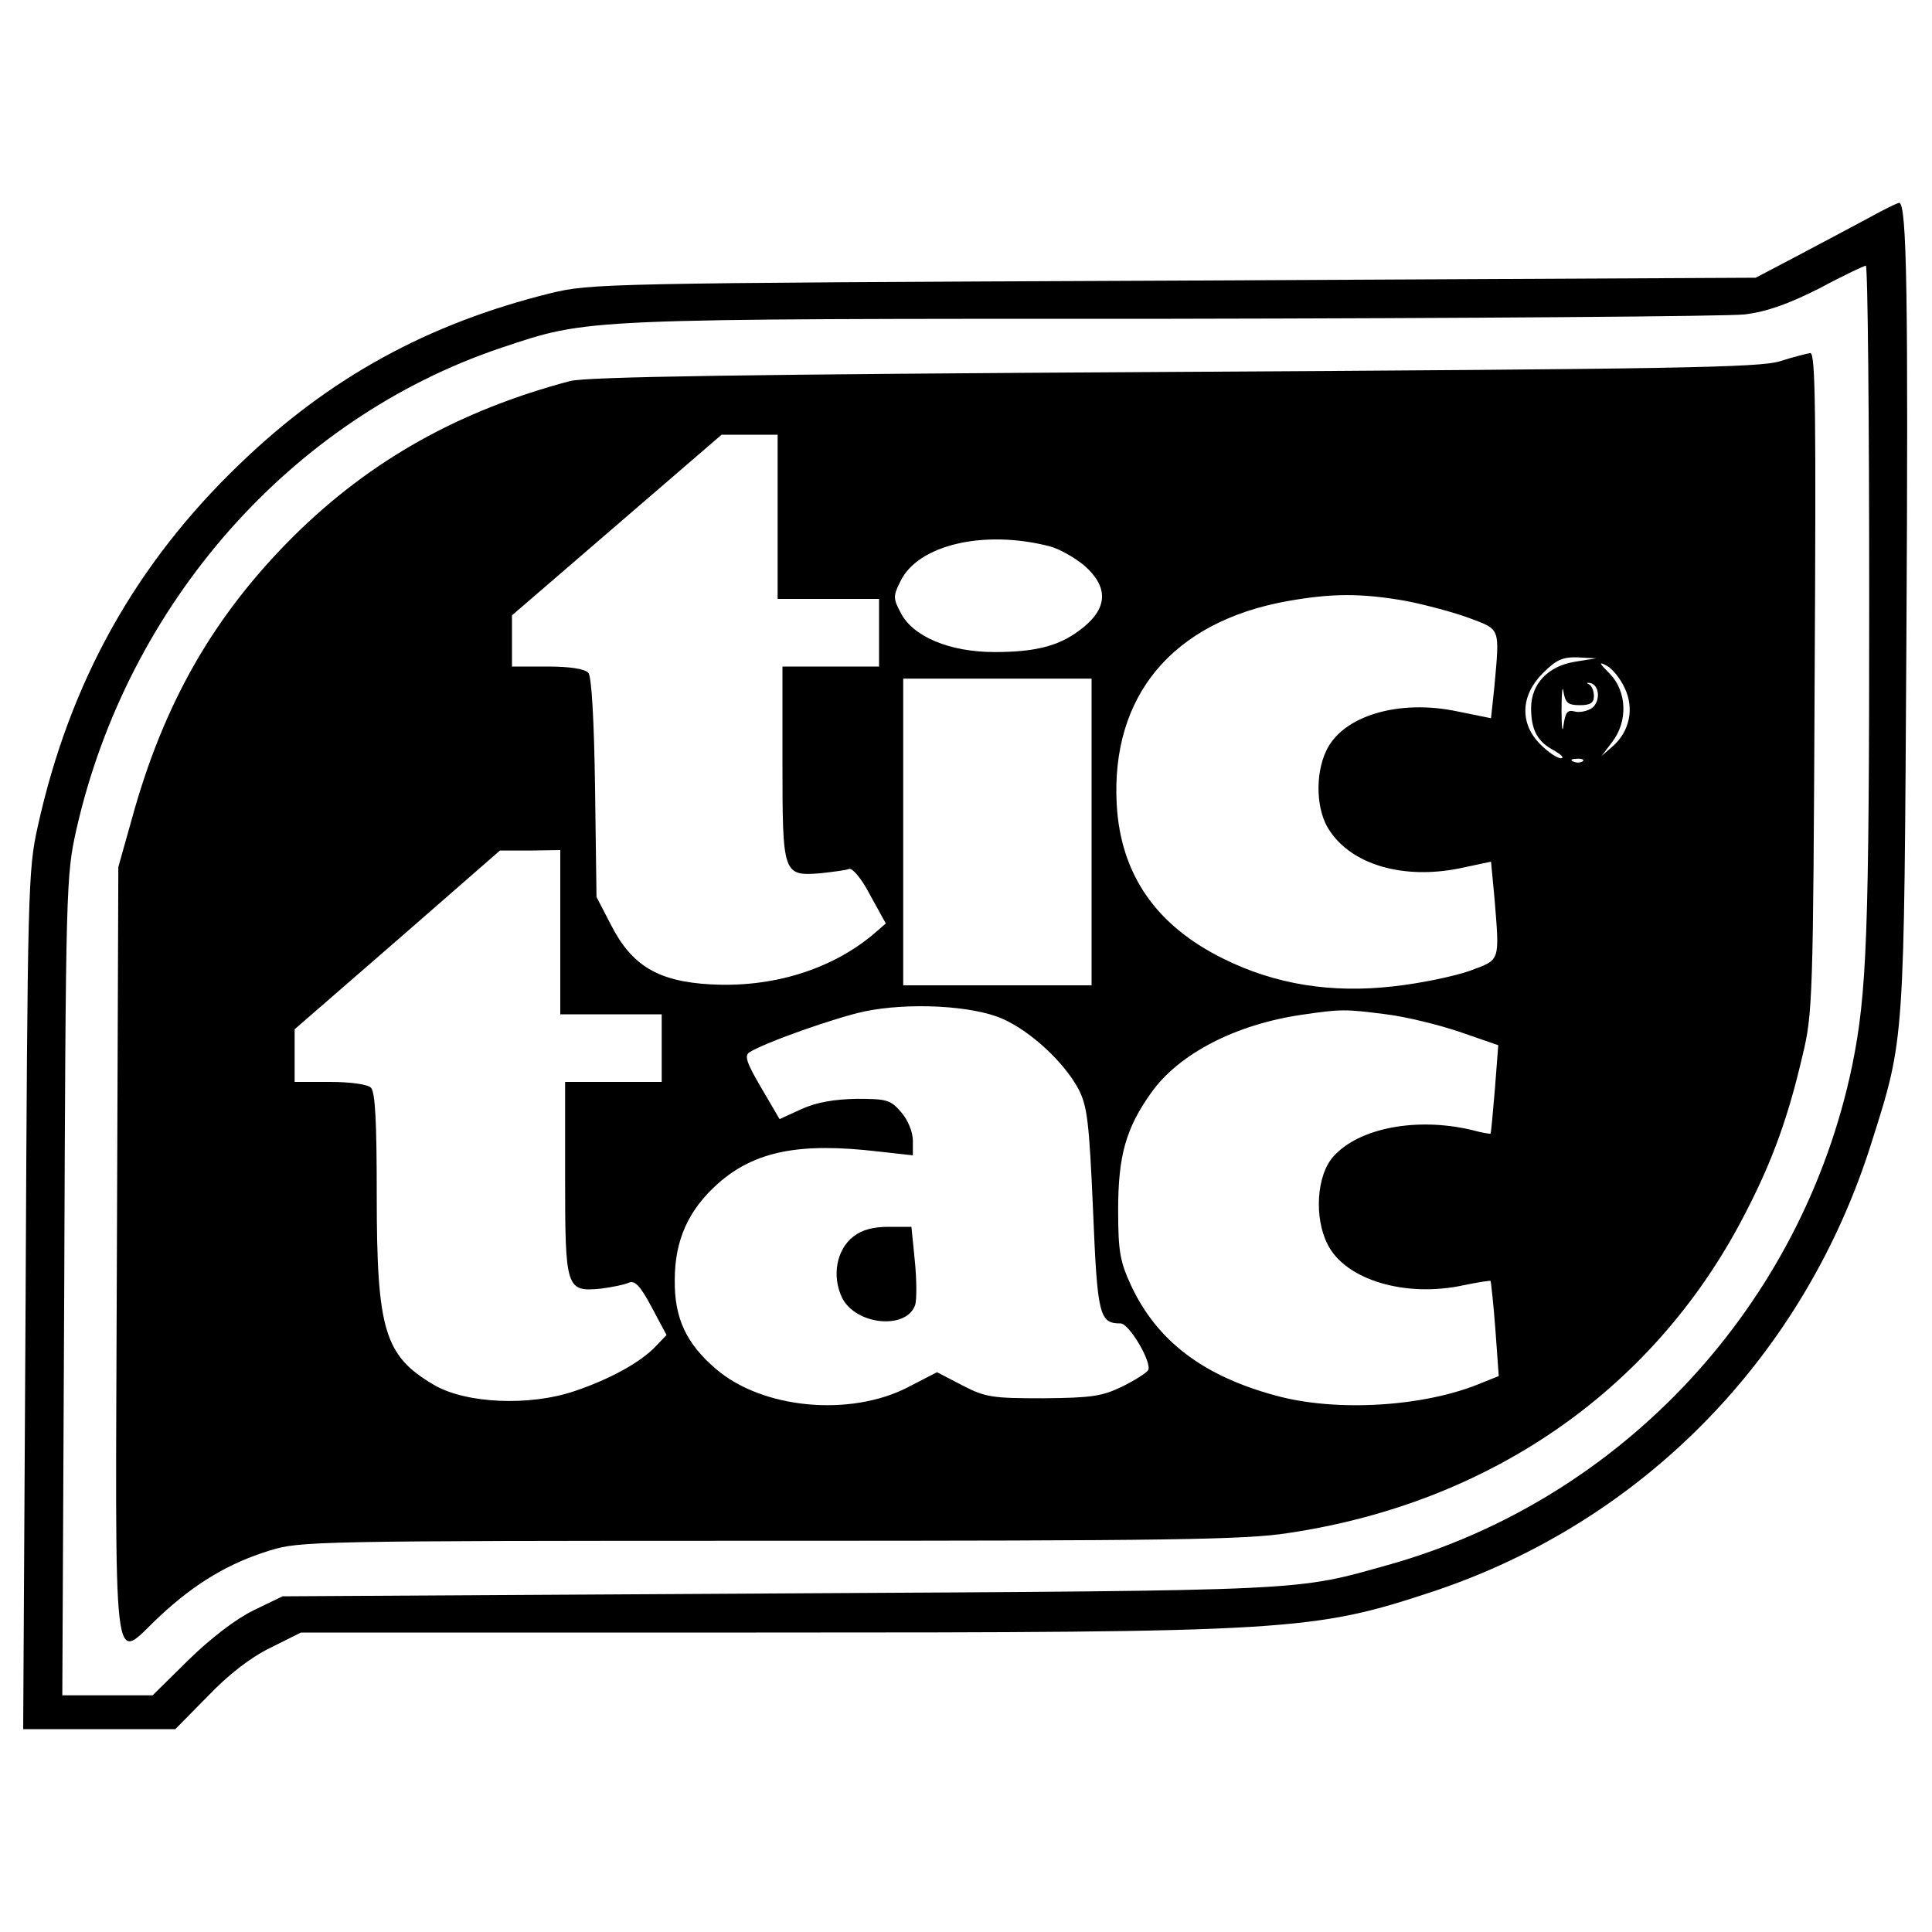
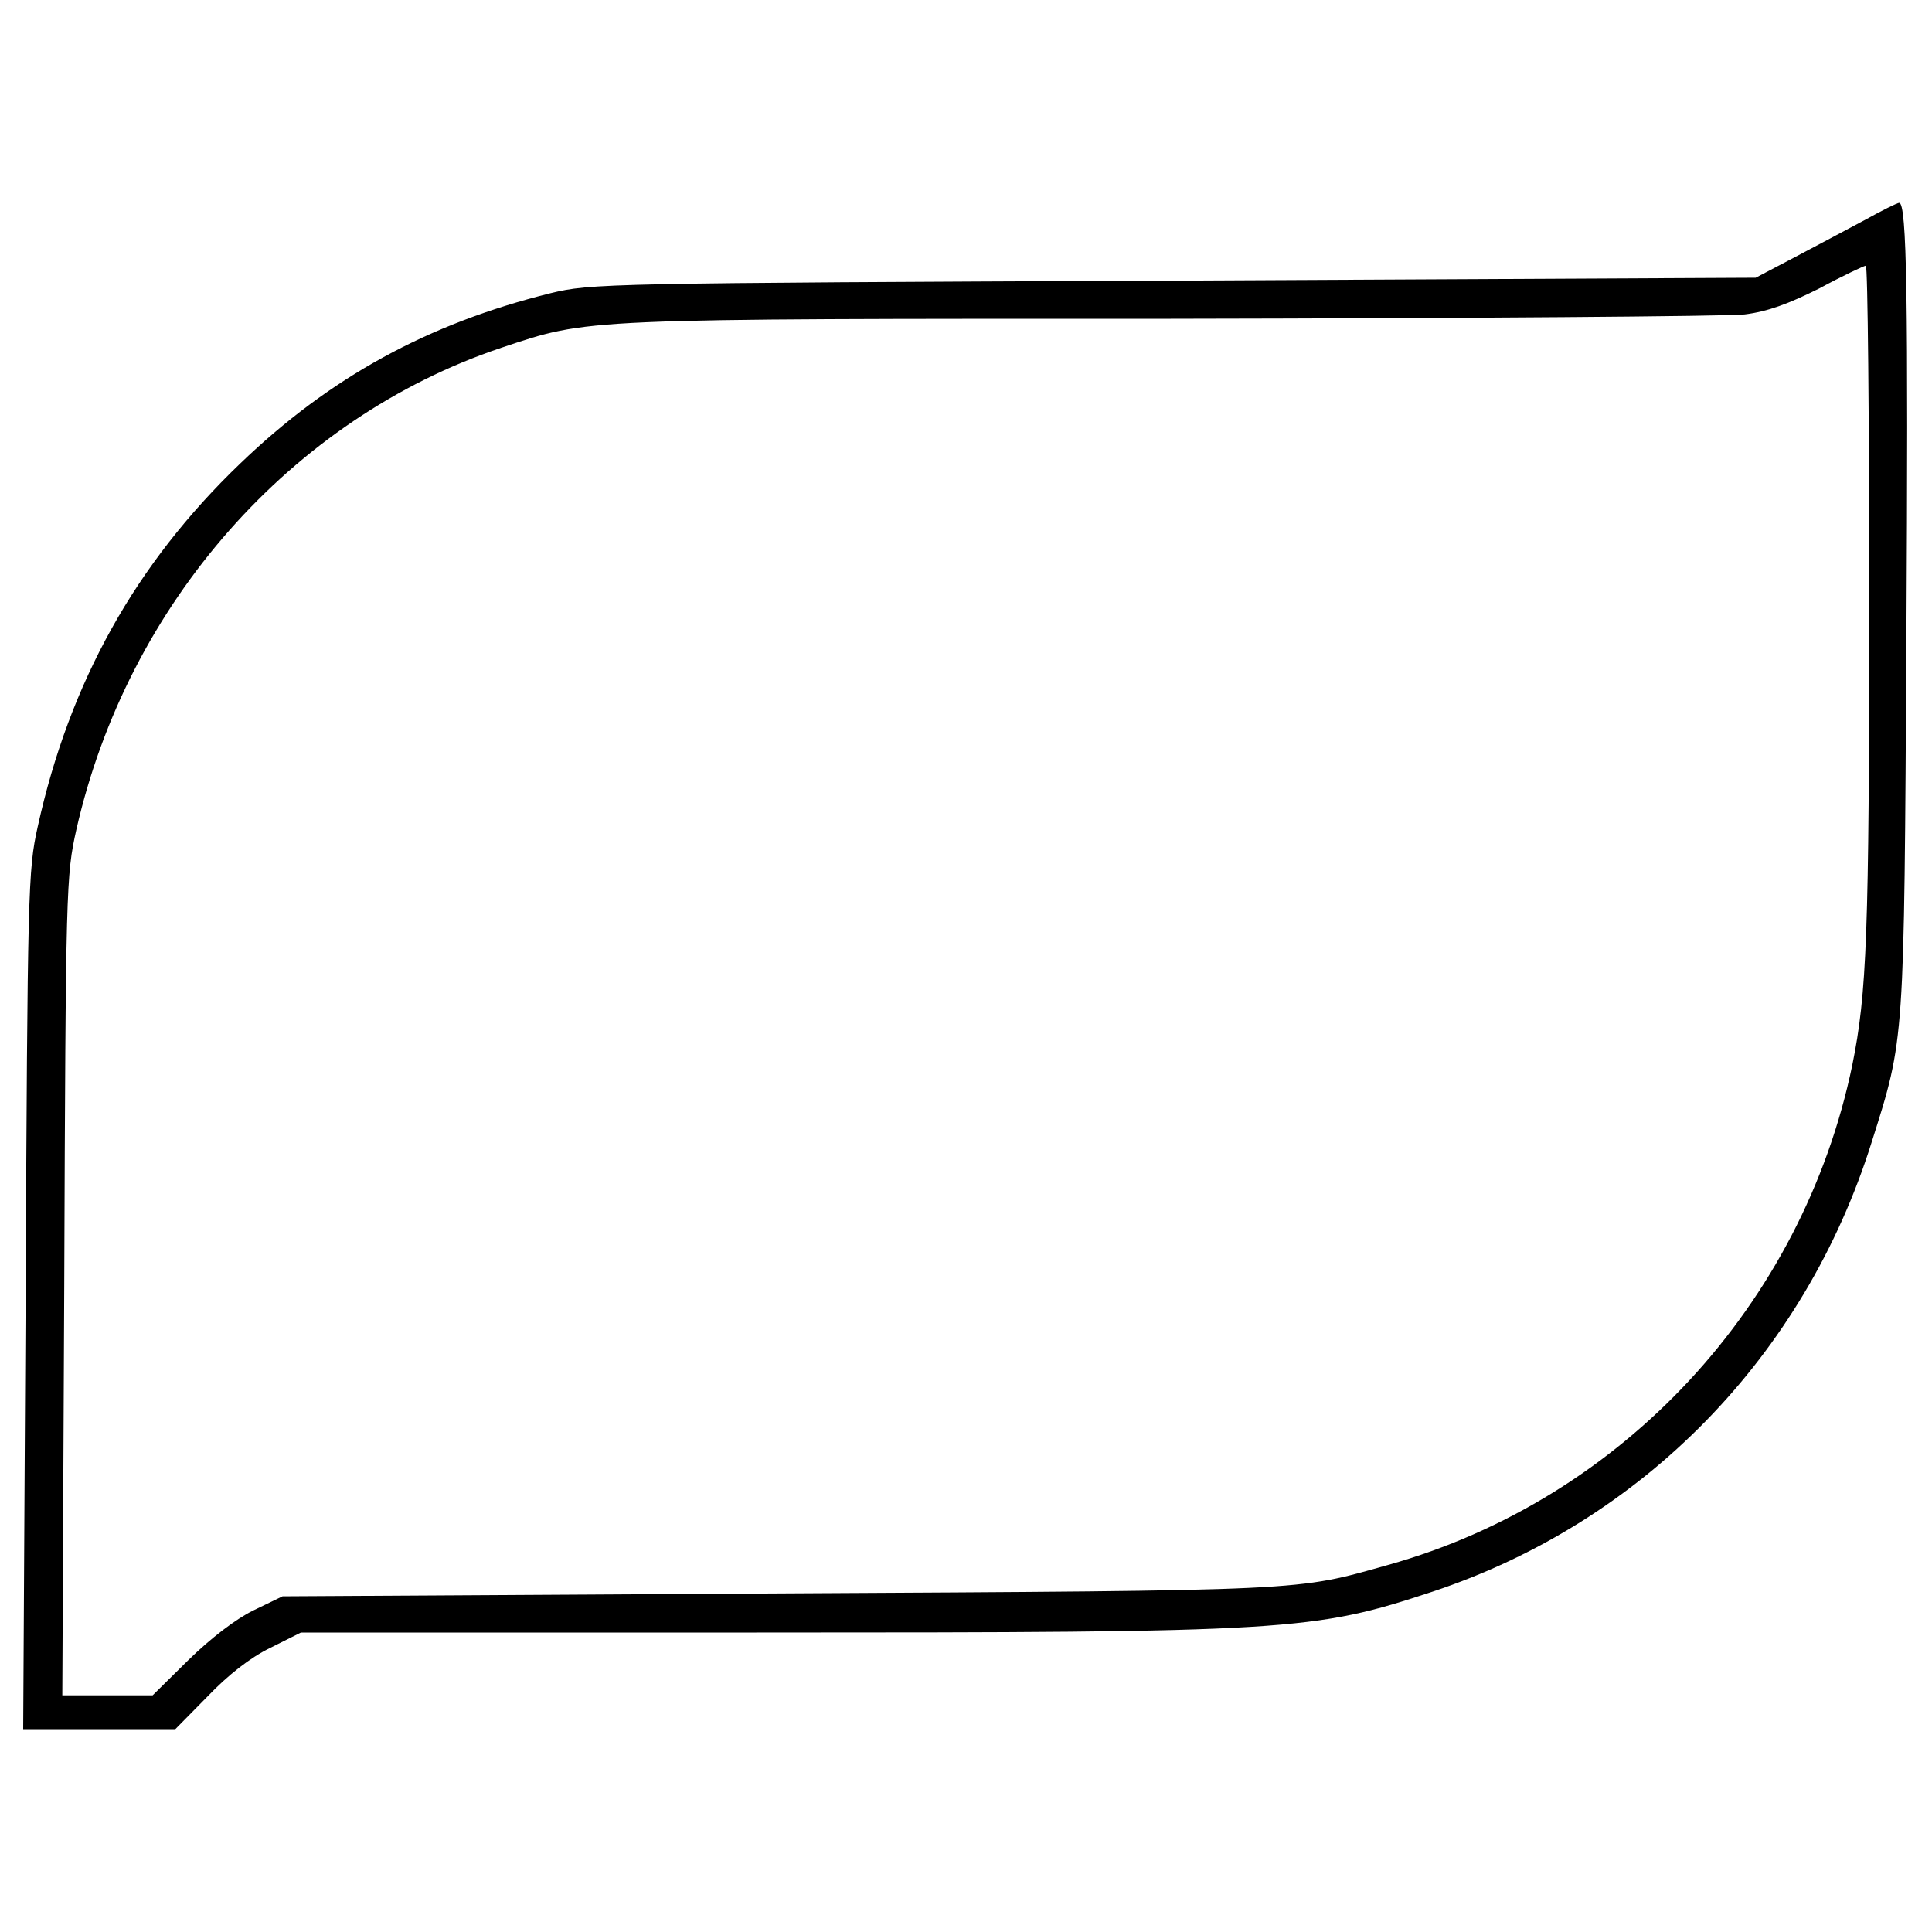
<svg xmlns="http://www.w3.org/2000/svg" version="1.0" width="400" height="400" viewBox="0 0 400 400" preserveAspectRatio="xMidYMid meet">
  <g transform="translate(0,400) scale(0.1,-0.1)" fill="#000000" stroke="none">
    <path d="M3860 3544 c-36 -19 -101 -54 -145 -77 l-80 -42 -1205 -6 c-1182 -5 -1207 -6 -1290 -26 -254 -63 -457 -174 -643 -353 -216 -207 -353 -452 -419 -752 -20 -89 -21 -132 -25 -980 l-5 -888 158 0 157 0 67 68 c42 44 88 80 129 100 l64 32 943 0 c1107 0 1153 3 1401 85 435 145 769 487 908 930 69 218 67 201 72 1040 4 710 1 905 -15 905 -4 0 -36 -16 -72 -36z m10 -791 c0 -688 -5 -810 -35 -958 -103 -497 -476 -899 -961 -1035 -193 -54 -155 -53 -1259 -59 l-1030 -6 -60 -29 c-37 -18 -89 -58 -135 -103 l-74 -73 -94 0 -93 0 4 847 c3 831 4 850 25 945 106 468 445 852 880 998 183 61 157 60 1386 60 616 1 1151 5 1188 9 48 6 91 22 155 54 48 26 91 46 96 47 4 0 7 -314 7 -697z" />
-     <path d="M3685 3252 c-43 -13 -214 -16 -1255 -22 -888 -5 -1217 -10 -1250 -19 -230 -61 -413 -164 -571 -320 -167 -166 -271 -348 -337 -590 l-27 -96 -3 -803 c-3 -915 -12 -841 90 -747 72 67 142 109 227 135 61 19 93 20 1033 20 825 0 986 2 1075 16 424 63 765 303 950 669 54 105 86 195 115 320 21 86 22 119 25 773 3 557 2 682 -9 681 -7 -1 -35 -8 -63 -17z m-2075 -322 l0 -170 105 0 105 0 0 -70 0 -70 -100 0 -100 0 0 -199 c0 -232 1 -235 79 -229 25 3 52 6 59 9 7 2 26 -20 44 -55 l32 -58 -29 -25 c-88 -72 -208 -108 -334 -101 -109 6 -163 39 -206 123 l-30 58 -3 226 c-2 138 -7 231 -14 238 -7 8 -37 13 -84 13 l-74 0 0 53 0 53 217 187 217 187 58 0 58 0 0 -170z m563 -61 c20 -5 53 -24 72 -40 49 -43 49 -86 -1 -127 -46 -38 -95 -52 -185 -52 -93 0 -169 32 -194 81 -16 30 -16 35 -1 65 36 76 173 108 309 73z m737 -113 c41 -8 101 -24 133 -36 64 -24 62 -19 51 -141 l-7 -66 -69 14 c-122 26 -238 -9 -272 -81 -24 -50 -21 -126 7 -166 47 -71 153 -101 268 -78 l66 14 7 -74 c11 -135 13 -128 -51 -152 -31 -11 -102 -26 -157 -32 -130 -15 -246 4 -353 57 -140 69 -213 175 -221 320 -12 225 116 377 351 420 94 17 155 17 247 1z m351 -126 c-56 -9 -91 -46 -91 -96 0 -45 13 -70 48 -88 15 -9 21 -15 14 -16 -8 0 -27 13 -43 29 -43 43 -41 101 5 147 28 28 41 34 73 33 l38 -2 -44 -7z m103 -55 c20 -42 10 -90 -26 -121 l-22 -19 22 29 c33 43 30 105 -5 141 -22 22 -24 26 -7 17 12 -6 29 -27 38 -47z m-1104 -297 l0 -318 -195 0 -195 0 0 318 0 317 195 0 195 0 0 -317z m1011 262 c22 0 29 5 29 19 0 11 -5 22 -10 24 -6 3 -5 4 2 3 20 -4 22 -38 4 -52 -9 -6 -25 -10 -36 -7 -15 4 -19 -2 -23 -29 -2 -18 -4 -4 -4 32 0 36 2 53 4 38 4 -23 9 -28 34 -28z m6 -116 c-3 -3 -12 -4 -19 -1 -8 3 -5 6 6 6 11 1 17 -2 13 -5z m-2117 -354 l0 -170 105 0 105 0 0 -70 0 -70 -100 0 -100 0 0 -199 c0 -229 2 -236 74 -229 23 3 48 8 57 12 13 6 24 -5 48 -50 l31 -58 -22 -23 c-31 -33 -94 -68 -168 -93 -94 -32 -226 -26 -292 13 -102 60 -118 113 -118 392 0 151 -3 214 -12 223 -7 7 -42 12 -85 12 l-73 0 0 55 0 54 213 185 212 185 63 0 62 1 0 -170z m915 -179 c59 -26 128 -90 158 -146 18 -35 22 -67 30 -250 9 -219 13 -235 57 -235 18 0 66 -82 57 -97 -4 -6 -28 -21 -54 -34 -42 -20 -63 -23 -163 -24 -106 0 -120 2 -168 27 l-52 27 -60 -31 c-120 -62 -302 -45 -398 38 -61 52 -86 105 -85 184 0 82 28 145 90 200 76 67 169 85 331 66 l72 -8 0 30 c0 18 -10 43 -24 59 -22 26 -30 28 -93 28 -46 -1 -82 -7 -113 -21 l-46 -21 -38 65 c-30 51 -35 66 -25 73 31 20 178 72 239 85 92 19 223 12 285 -15z m795 9 c41 -5 110 -22 154 -37 l78 -27 -7 -91 c-4 -49 -8 -91 -9 -92 -1 -1 -19 2 -41 8 -112 26 -231 4 -284 -55 -35 -38 -41 -127 -12 -183 37 -73 161 -110 281 -84 29 6 54 10 56 9 1 -2 6 -47 10 -100 l7 -97 -35 -14 c-118 -50 -303 -61 -428 -26 -151 41 -245 114 -298 227 -23 50 -27 70 -27 157 0 112 16 169 68 242 57 81 175 142 312 162 82 12 89 12 175 1z" />
-     <path d="M1767 1440 c-35 -27 -45 -81 -24 -126 28 -58 135 -68 152 -15 3 11 3 52 -1 91 l-7 70 -47 0 c-32 0 -55 -6 -73 -20z" />
  </g>
</svg>